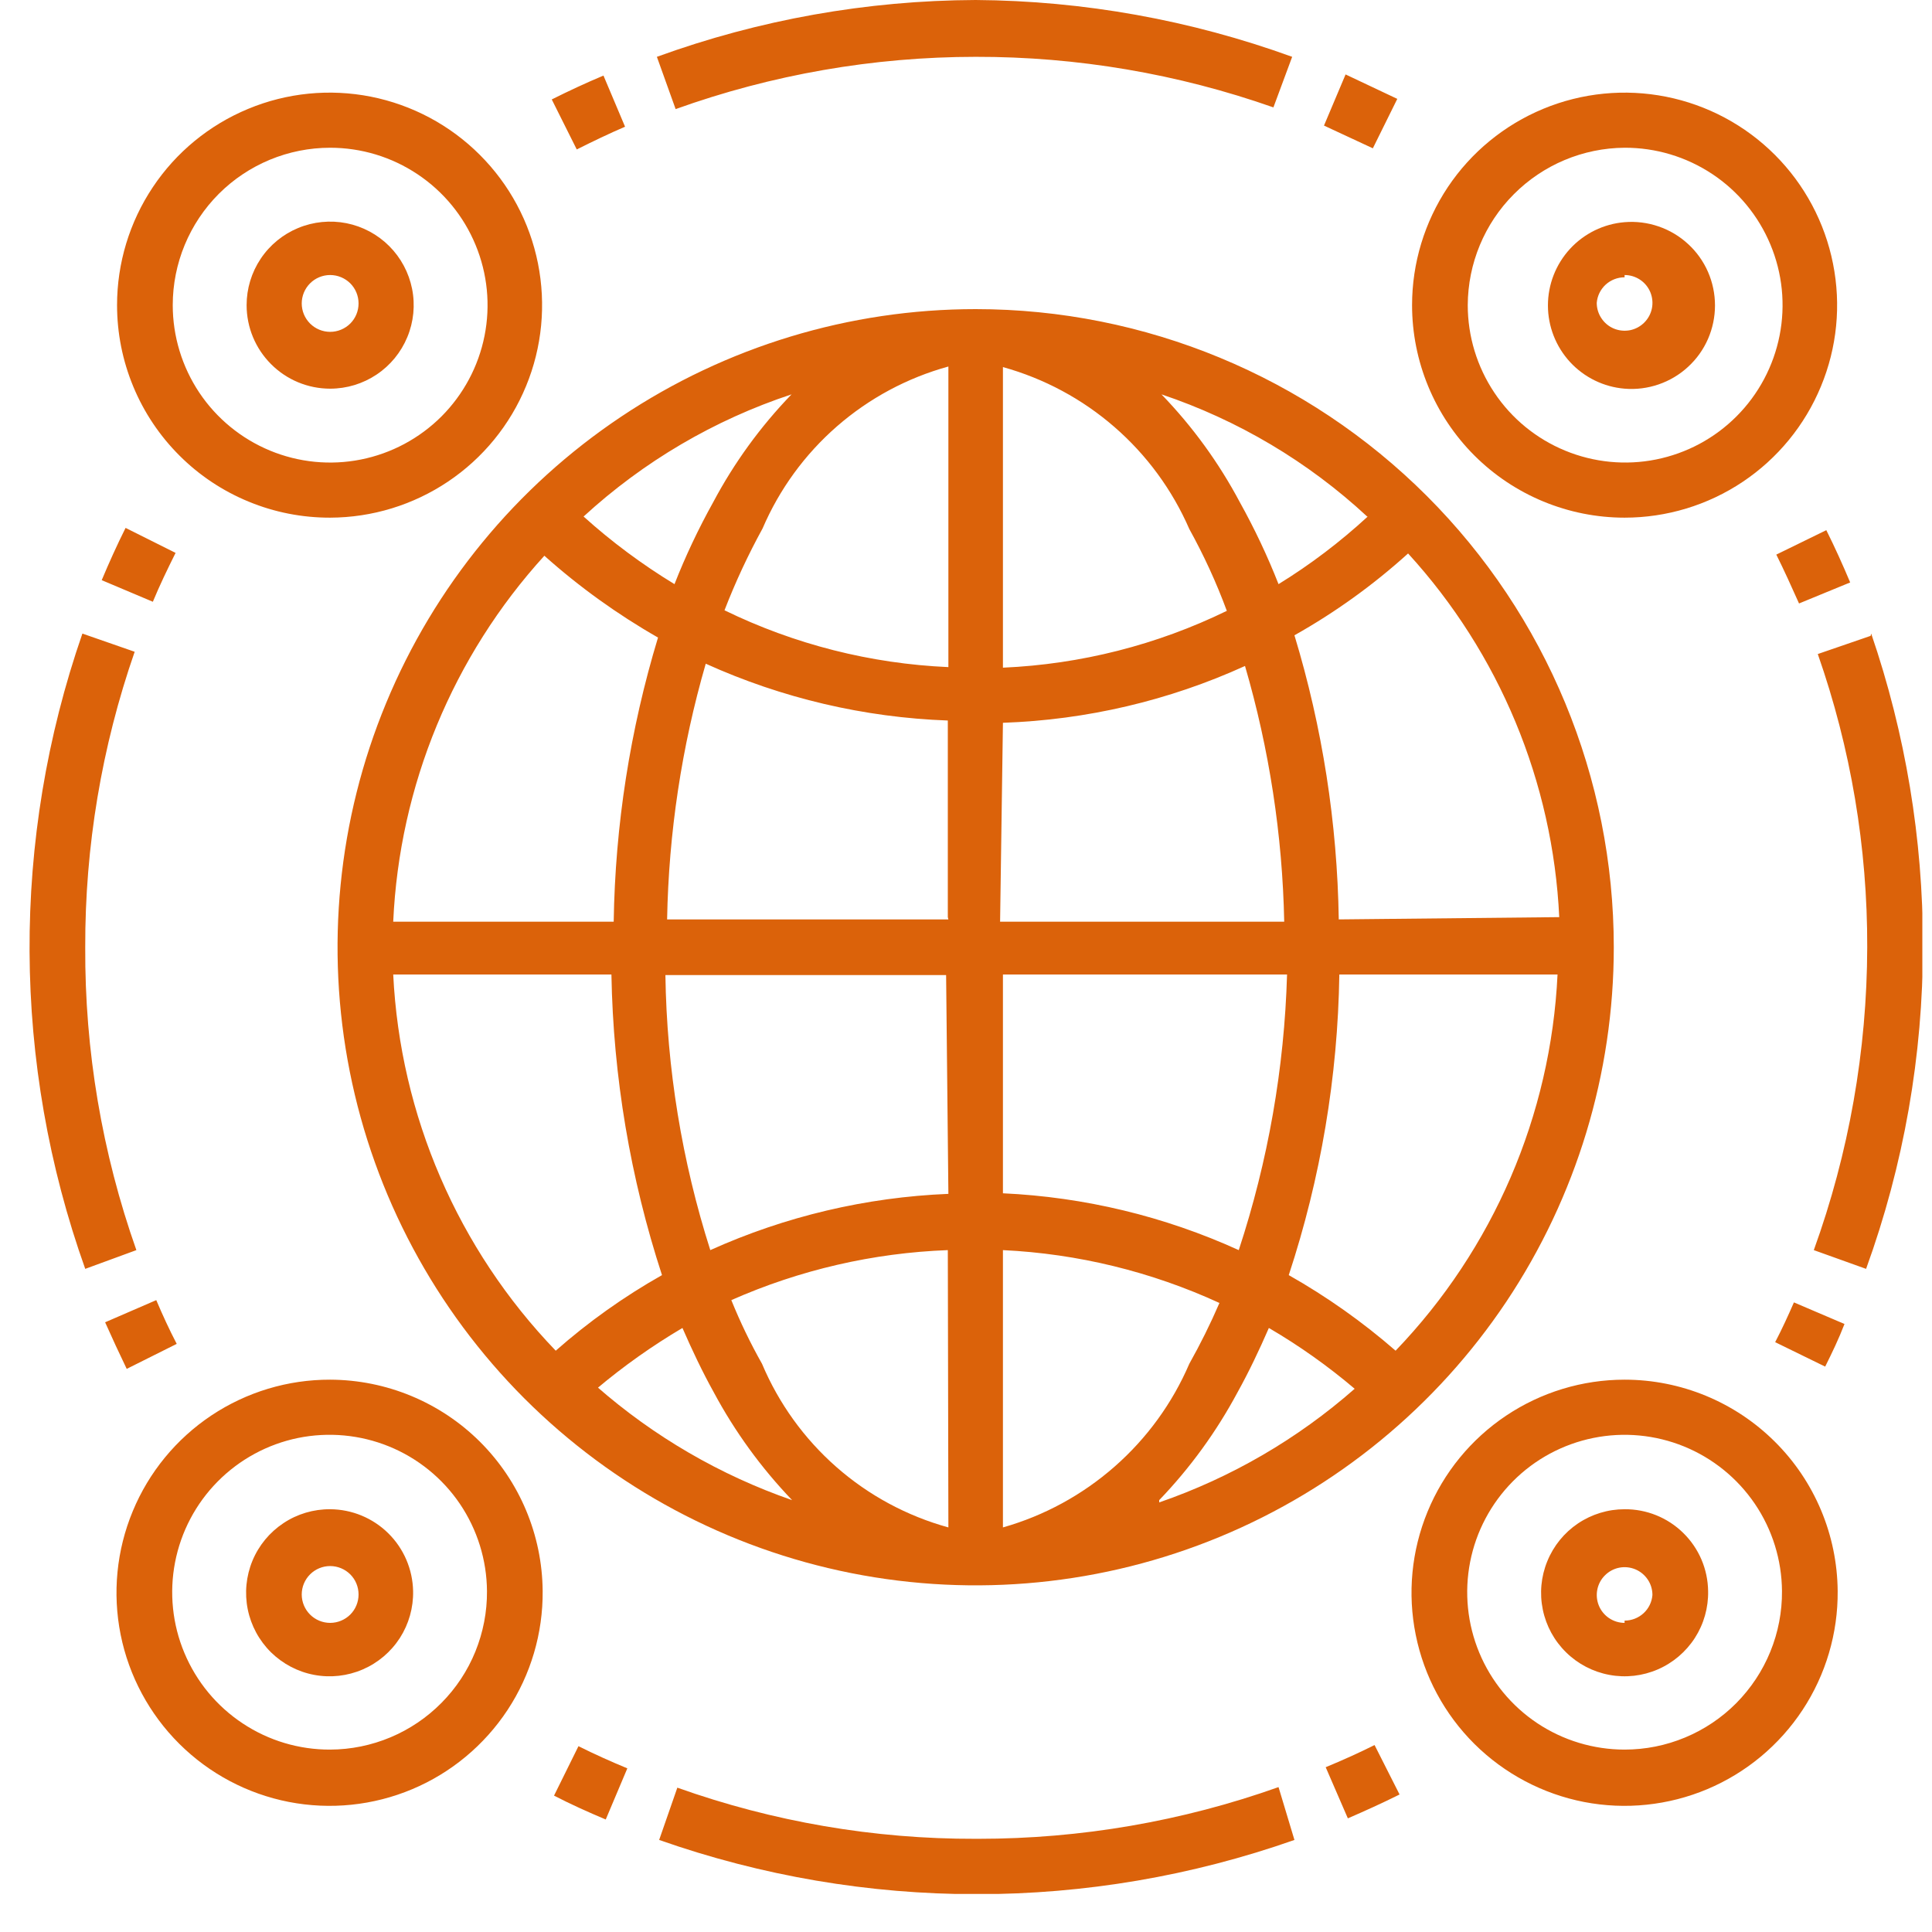
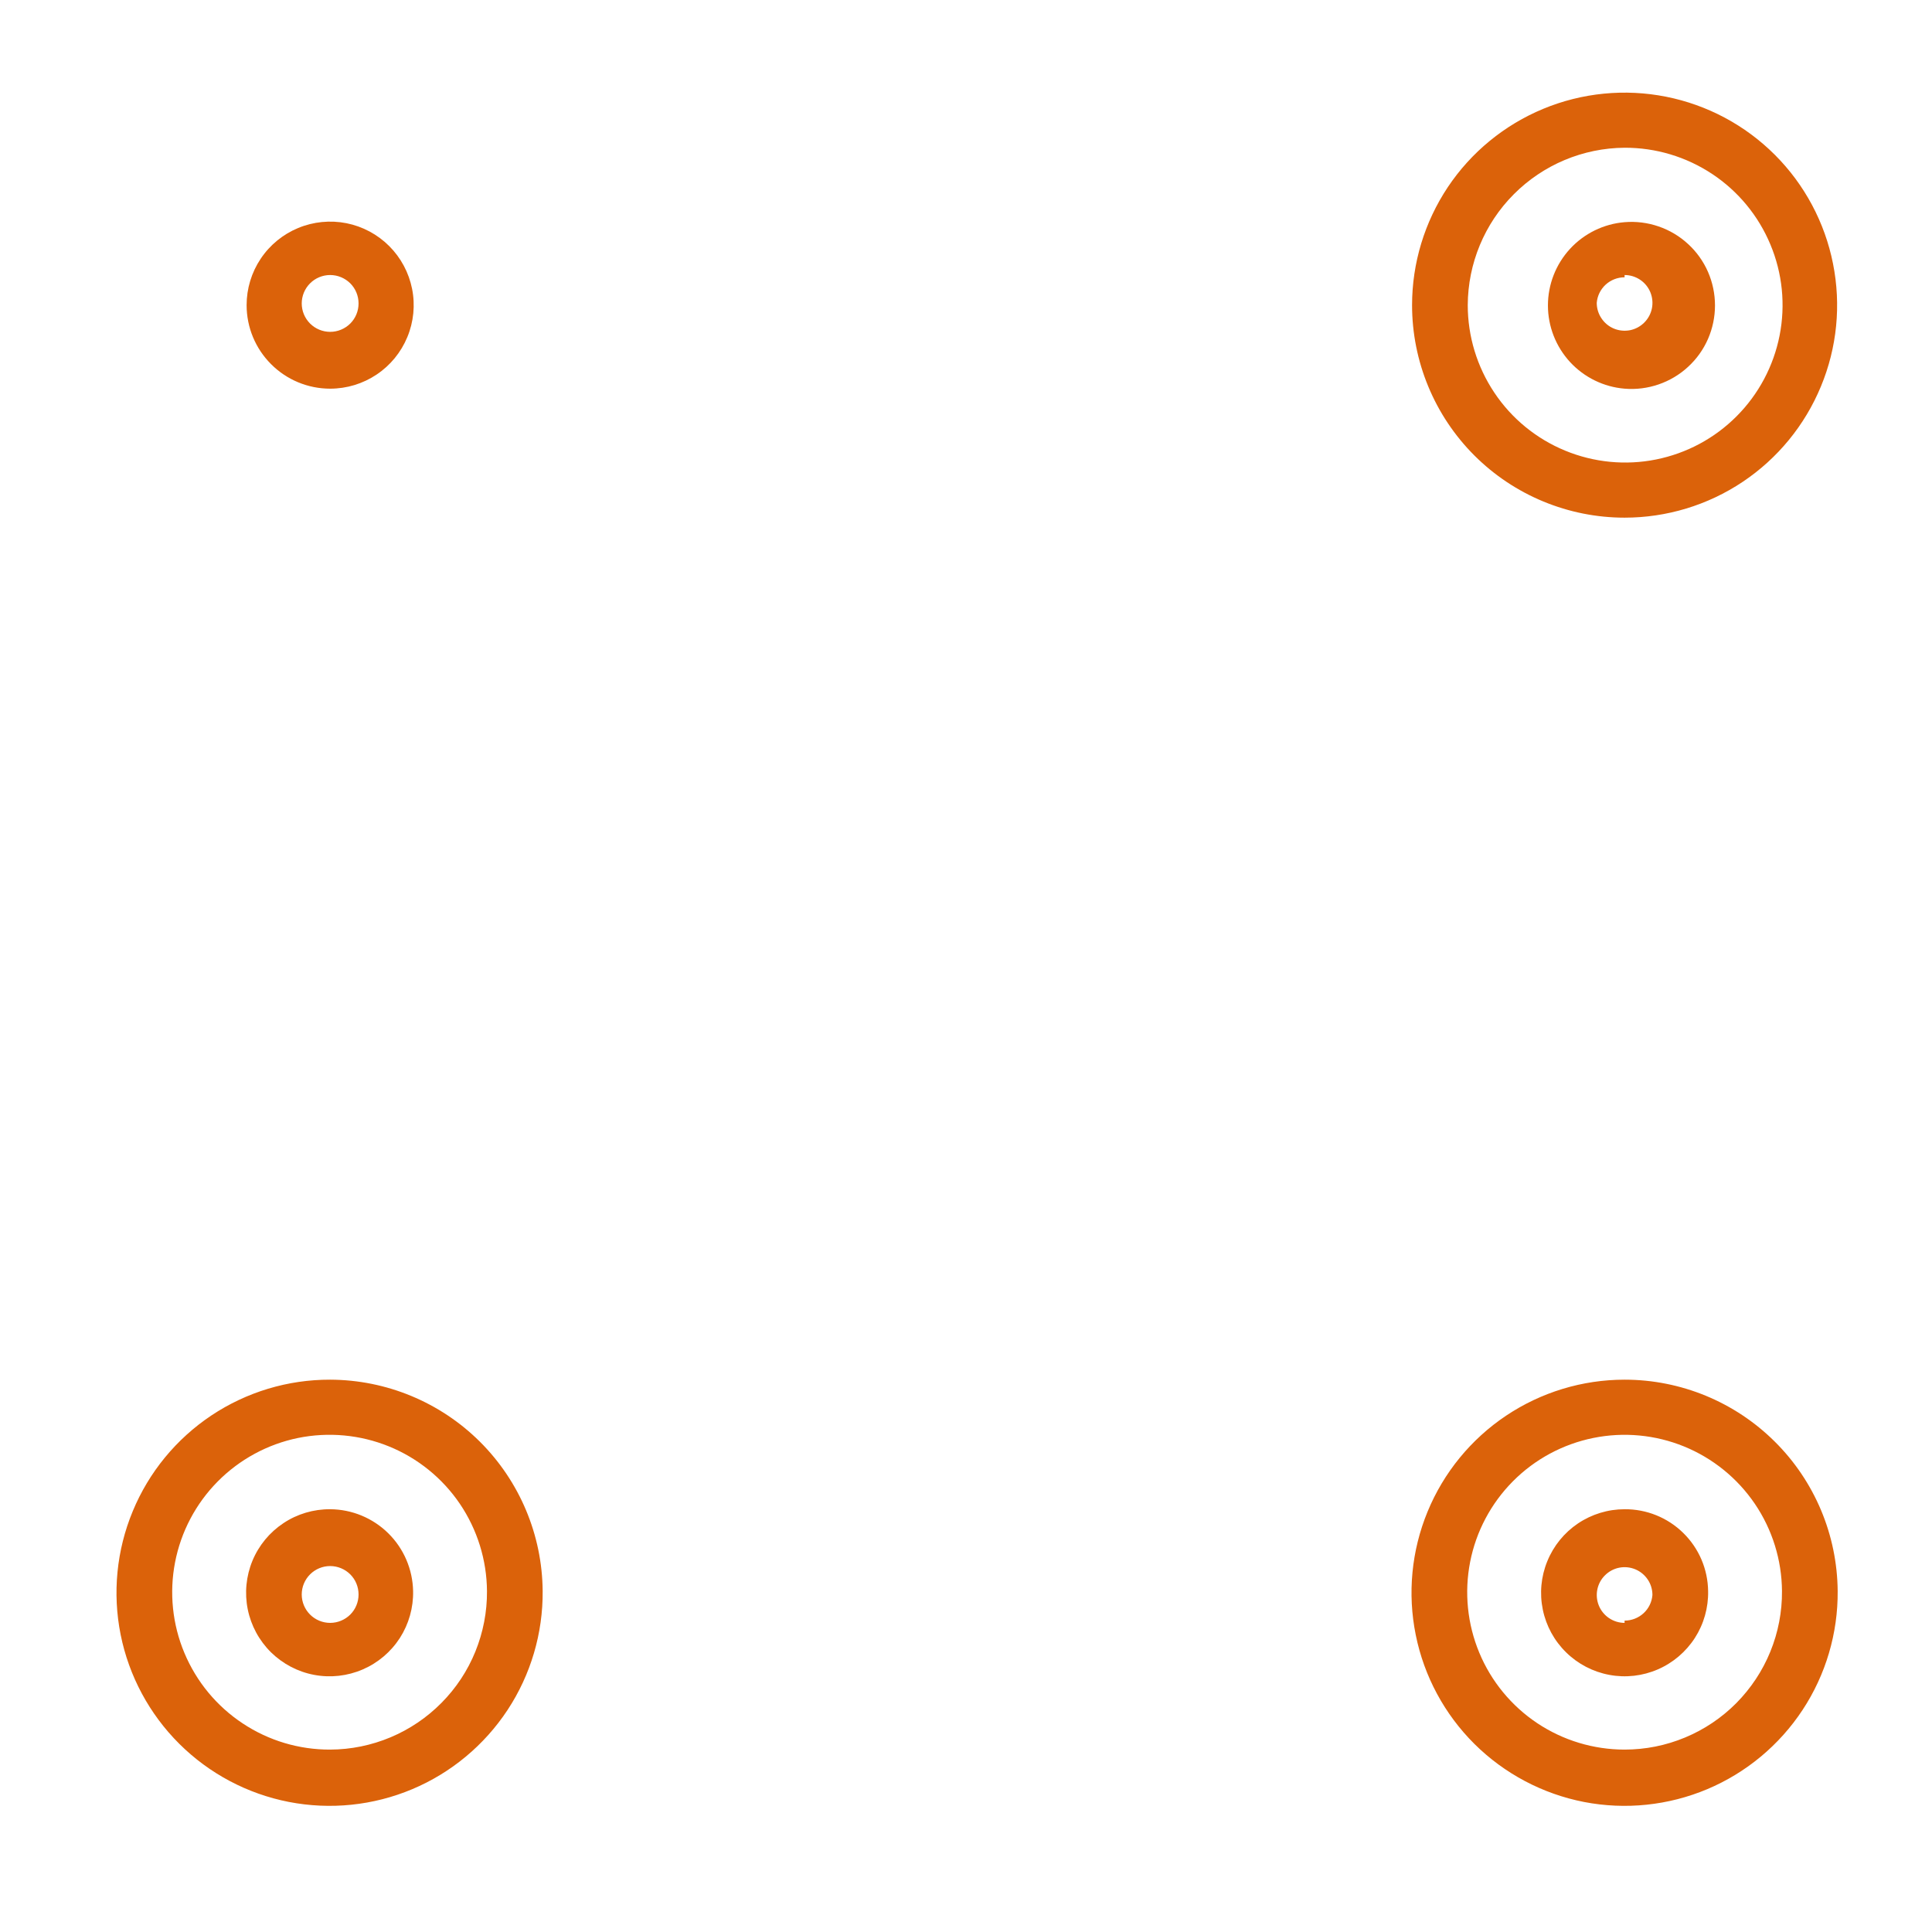
<svg xmlns="http://www.w3.org/2000/svg" width="34" height="34" viewBox="0 0 34 34" fill="none">
  <g clip-path="url(#clip0_1_1562)">
-     <path d="M11 2.23L10.62 1.33C10.31 1.46 10.01 1.6 9.71 1.75L10.15 2.63C10.43 2.49 10.72 2.35 11 2.23ZM24.59 1.74L23.68 1.31L23.3 2.21L24.16 2.61L24.59 1.74ZM17.17 1C18.955 0.997 20.727 1.298 22.41 1.89L22.74 1C20.954 0.352 19.07 0.013 17.17 0C15.256 0.008 13.358 0.346 11.56 1L11.89 1.92C13.584 1.312 15.37 1.001 17.17 1ZM9.75 31.6C10.04 31.75 10.35 31.89 10.66 32.02L11.04 31.12C10.75 31 10.46 30.87 10.18 30.73L9.75 31.6ZM17.17 32.36C15.381 32.365 13.605 32.06 11.92 31.46L11.6 32.38C15.218 33.653 19.162 33.653 22.78 32.38L22.5 31.45C20.805 32.053 19.019 32.36 17.22 32.36H17.17ZM23.33 31.1L23.72 32C24.02 31.87 24.33 31.73 24.63 31.58L24.19 30.71C23.91 30.85 23.62 30.98 23.33 31.1ZM3.11 23.65C2.98 23.4 2.86 23.14 2.75 22.88L1.85 23.27C1.97 23.54 2.1 23.82 2.23 24.09L3.11 23.65ZM1.5 16.67C1.495 14.9 1.789 13.142 2.37 11.47L1.45 11.15C0.193 14.774 0.211 18.718 1.5 22.33L2.4 22C1.795 20.288 1.491 18.485 1.5 16.67ZM3.09 9.73L2.21 9.29C2.06 9.59 1.92 9.9 1.79 10.21L2.69 10.59C2.81 10.3 2.95 10.01 3.09 9.73ZM31.26 9.76C31.4 10.04 31.53 10.33 31.66 10.62L32.56 10.25C32.43 9.94 32.29 9.63 32.14 9.33L31.26 9.76ZM32.92 11.19L31.99 11.51C32.571 13.168 32.865 14.913 32.86 16.67C32.856 18.488 32.538 20.291 31.92 22L32.84 22.33C33.503 20.503 33.842 18.574 33.84 16.63C33.841 14.766 33.534 12.914 32.93 11.15L32.92 11.19ZM31.24 23.62L32.12 24.05C32.24 23.81 32.36 23.56 32.46 23.3L31.57 22.92C31.47 23.15 31.36 23.39 31.24 23.62ZM17.17 5.44C14.949 5.44 12.778 6.099 10.931 7.333C9.084 8.567 7.645 10.32 6.795 12.373C5.945 14.425 5.723 16.683 6.156 18.861C6.589 21.039 7.659 23.04 9.229 24.611C10.8 26.181 12.801 27.251 14.979 27.684C17.158 28.117 19.416 27.895 21.468 27.045C23.52 26.195 25.273 24.756 26.508 22.909C27.741 21.062 28.4 18.891 28.4 16.67C28.4 13.692 27.217 10.835 25.111 8.729C23.005 6.623 20.148 5.44 17.17 5.44ZM13.93 6.94C13.383 7.506 12.919 8.145 12.55 8.84C12.292 9.304 12.064 9.785 11.87 10.28C11.301 9.934 10.765 9.536 10.27 9.09C11.324 8.122 12.571 7.389 13.93 6.94ZM9.58 9.78C10.194 10.329 10.865 10.811 11.58 11.22C11.088 12.842 10.826 14.525 10.8 16.22H6.92C7.028 13.829 7.969 11.55 9.58 9.78ZM6.92 17.15H10.76C10.792 18.948 11.092 20.731 11.65 22.44C10.982 22.817 10.355 23.263 9.78 23.77C8.058 21.982 7.042 19.63 6.92 17.15ZM10.5 24.44C10.973 24.042 11.478 23.684 12.01 23.37C12.18 23.76 12.36 24.14 12.56 24.5C12.931 25.193 13.396 25.833 13.94 26.4C12.675 25.961 11.507 25.282 10.5 24.4V24.44ZM16.69 26.88C15.961 26.679 15.287 26.316 14.719 25.817C14.151 25.318 13.704 24.697 13.41 24C13.206 23.639 13.026 23.265 12.87 22.88C14.073 22.348 15.366 22.049 16.68 22L16.69 26.88ZM16.69 21.01C15.243 21.069 13.82 21.405 12.5 22C12.001 20.434 11.734 18.803 11.71 17.16H16.65L16.69 21.01ZM16.69 16.18H11.74C11.768 14.657 11.996 13.143 12.42 11.68C13.761 12.287 15.209 12.627 16.68 12.68V16.14L16.69 16.18ZM16.69 11.74C15.322 11.68 13.981 11.34 12.75 10.74C12.941 10.246 13.165 9.765 13.42 9.3C13.716 8.61 14.164 7.995 14.73 7.502C15.296 7.009 15.966 6.649 16.69 6.45V11.74ZM24.07 9.09C23.586 9.536 23.061 9.935 22.5 10.28C22.306 9.785 22.078 9.304 21.82 8.84C21.451 8.145 20.987 7.506 20.44 6.94C21.786 7.392 23.02 8.125 24.06 9.09H24.07ZM17.65 6.46C18.374 6.661 19.045 7.021 19.612 7.514C20.18 8.007 20.63 8.621 20.93 9.31C21.186 9.773 21.407 10.254 21.59 10.75C20.359 11.35 19.018 11.69 17.65 11.75V6.46ZM17.65 12.72C19.122 12.669 20.57 12.33 21.91 11.72C22.337 13.183 22.569 14.696 22.6 16.22H17.6L17.65 12.72ZM17.65 17.15H22.65C22.602 18.799 22.316 20.433 21.8 22C20.493 21.405 19.084 21.066 17.65 21V17.15ZM17.65 26.88V22C18.968 22.063 20.261 22.379 21.46 22.93C21.302 23.296 21.125 23.653 20.93 24C20.632 24.694 20.183 25.312 19.615 25.81C19.048 26.308 18.377 26.674 17.65 26.88ZM20.4 26.4C20.945 25.833 21.409 25.193 21.78 24.5C21.98 24.14 22.16 23.76 22.33 23.37C22.864 23.682 23.369 24.04 23.84 24.44C22.834 25.324 21.666 26.003 20.4 26.44V26.4ZM24.56 23.77C23.98 23.265 23.35 22.819 22.68 22.44C23.243 20.732 23.543 18.948 23.57 17.15H27.41C27.292 19.629 26.279 21.981 24.56 23.77ZM23.56 16.18C23.534 14.485 23.272 12.802 22.78 11.18C23.499 10.776 24.169 10.293 24.78 9.74C26.387 11.498 27.328 13.762 27.44 16.14L23.56 16.18ZM5.81 9.11C6.549 9.108 7.271 8.887 7.885 8.475C8.499 8.063 8.977 7.478 9.258 6.794C9.54 6.111 9.612 5.359 9.467 4.634C9.322 3.909 8.965 3.244 8.441 2.722C7.918 2.2 7.251 1.845 6.526 1.701C5.801 1.558 5.049 1.632 4.367 1.916C3.684 2.199 3.1 2.678 2.69 3.293C2.279 3.908 2.06 4.631 2.06 5.37C2.06 5.862 2.157 6.349 2.346 6.804C2.534 7.258 2.811 7.671 3.159 8.018C3.507 8.366 3.921 8.641 4.376 8.828C4.831 9.016 5.318 9.111 5.81 9.11ZM5.81 2.6C6.358 2.6 6.893 2.762 7.349 3.067C7.805 3.371 8.16 3.804 8.369 4.31C8.579 4.816 8.634 5.373 8.527 5.91C8.42 6.448 8.156 6.941 7.769 7.329C7.381 7.716 6.888 7.98 6.35 8.087C5.813 8.194 5.256 8.139 4.75 7.929C4.244 7.719 3.811 7.364 3.507 6.909C3.203 6.453 3.04 5.918 3.04 5.37C3.04 4.635 3.332 3.931 3.851 3.411C4.371 2.892 5.075 2.6 5.81 2.6Z" fill="#DB620A" />
    <path d="M28.59 9.11C29.33 9.11 30.053 8.891 30.668 8.48C31.283 8.069 31.762 7.485 32.045 6.801C32.329 6.118 32.403 5.366 32.258 4.64C32.114 3.915 31.758 3.248 31.235 2.725C30.712 2.202 30.045 1.846 29.32 1.702C28.594 1.558 27.842 1.632 27.159 1.915C26.476 2.198 25.891 2.677 25.48 3.292C25.07 3.907 24.85 4.63 24.85 5.37C24.85 5.861 24.947 6.347 25.135 6.801C25.323 7.255 25.598 7.667 25.946 8.015C26.293 8.362 26.705 8.637 27.159 8.825C27.613 9.013 28.099 9.11 28.59 9.11ZM28.59 2.6C29.139 2.598 29.675 2.759 30.132 3.062C30.589 3.365 30.945 3.797 31.156 4.303C31.368 4.809 31.424 5.366 31.318 5.904C31.212 6.442 30.949 6.937 30.562 7.325C30.175 7.714 29.682 7.978 29.144 8.086C28.607 8.194 28.049 8.139 27.543 7.93C27.036 7.721 26.602 7.366 26.298 6.91C25.993 6.454 25.83 5.918 25.83 5.37C25.833 4.638 26.124 3.936 26.641 3.418C27.158 2.899 27.858 2.605 28.59 2.6ZM5.81 24.28C5.067 24.278 4.34 24.497 3.721 24.909C3.102 25.322 2.62 25.908 2.336 26.595C2.051 27.282 1.977 28.038 2.123 28.767C2.269 29.495 2.629 30.165 3.156 30.689C3.683 31.213 4.354 31.569 5.083 31.711C5.813 31.853 6.569 31.775 7.254 31.487C7.939 31.199 8.523 30.713 8.932 30.093C9.341 29.472 9.556 28.743 9.55 28C9.542 27.012 9.145 26.068 8.445 25.371C7.745 24.675 6.798 24.283 5.81 24.28ZM5.81 30.79C5.263 30.792 4.727 30.632 4.271 30.329C3.814 30.027 3.458 29.596 3.246 29.091C3.034 28.587 2.977 28.03 3.081 27.493C3.185 26.956 3.446 26.461 3.831 26.072C4.216 25.683 4.708 25.416 5.244 25.306C5.78 25.197 6.337 25.248 6.844 25.454C7.351 25.66 7.786 26.012 8.093 26.465C8.4 26.919 8.566 27.453 8.57 28C8.573 28.365 8.503 28.726 8.366 29.064C8.229 29.402 8.026 29.709 7.769 29.968C7.513 30.227 7.208 30.433 6.872 30.574C6.536 30.715 6.175 30.789 5.81 30.79ZM28.59 24.28C27.847 24.28 27.121 24.501 26.504 24.914C25.886 25.328 25.406 25.915 25.123 26.602C24.84 27.289 24.767 28.044 24.915 28.773C25.062 29.501 25.422 30.169 25.949 30.692C26.477 31.215 27.148 31.57 27.877 31.712C28.607 31.853 29.361 31.774 30.046 31.486C30.731 31.197 31.314 30.712 31.723 30.091C32.131 29.471 32.346 28.743 32.34 28C32.332 27.011 31.934 26.064 31.231 25.368C30.529 24.671 29.58 24.28 28.59 24.28ZM28.59 30.79C28.043 30.79 27.508 30.628 27.053 30.325C26.598 30.021 26.243 29.59 26.033 29.085C25.823 28.58 25.767 28.024 25.872 27.487C25.977 26.95 26.239 26.457 26.625 26.068C27.01 25.68 27.502 25.415 28.038 25.306C28.574 25.197 29.13 25.249 29.636 25.455C30.143 25.662 30.577 26.014 30.884 26.467C31.19 26.919 31.356 27.453 31.36 28C31.363 28.365 31.293 28.728 31.155 29.066C31.017 29.405 30.813 29.712 30.556 29.972C30.299 30.231 29.992 30.437 29.655 30.577C29.317 30.718 28.956 30.79 28.59 30.79ZM5.81 6.84C6.101 6.84 6.385 6.754 6.627 6.592C6.869 6.431 7.057 6.201 7.168 5.933C7.28 5.664 7.309 5.368 7.252 5.083C7.195 4.798 7.055 4.536 6.85 4.331C6.644 4.125 6.382 3.985 6.097 3.928C5.812 3.872 5.516 3.901 5.248 4.012C4.979 4.123 4.749 4.312 4.588 4.553C4.426 4.795 4.34 5.079 4.34 5.37C4.34 5.76 4.495 6.134 4.771 6.409C5.046 6.685 5.42 6.84 5.81 6.84ZM5.81 4.84C5.943 4.84 6.07 4.893 6.164 4.986C6.258 5.08 6.31 5.207 6.31 5.34C6.31 5.473 6.258 5.6 6.164 5.694C6.07 5.787 5.943 5.84 5.81 5.84C5.678 5.84 5.55 5.787 5.457 5.694C5.363 5.6 5.31 5.473 5.31 5.34C5.31 5.207 5.363 5.08 5.457 4.986C5.55 4.893 5.678 4.84 5.81 4.84Z" fill="#DB620A" />
    <path d="M5.81 26.56C5.518 26.558 5.231 26.643 4.988 26.805C4.744 26.967 4.554 27.197 4.442 27.468C4.331 27.738 4.302 28.035 4.36 28.322C4.418 28.608 4.56 28.871 4.768 29.077C4.977 29.282 5.241 29.421 5.529 29.475C5.816 29.529 6.113 29.496 6.382 29.38C6.65 29.265 6.878 29.072 7.037 28.826C7.195 28.58 7.276 28.292 7.27 28C7.262 27.617 7.106 27.252 6.833 26.983C6.56 26.714 6.193 26.562 5.81 26.56ZM5.81 28.56C5.678 28.56 5.55 28.507 5.457 28.414C5.363 28.32 5.31 28.193 5.31 28.06C5.31 27.927 5.363 27.8 5.457 27.706C5.55 27.613 5.678 27.56 5.81 27.56C5.943 27.56 6.07 27.613 6.164 27.706C6.258 27.8 6.31 27.927 6.31 28.06C6.31 28.193 6.258 28.32 6.164 28.414C6.07 28.507 5.943 28.56 5.81 28.56ZM28.59 6.84C28.793 6.857 28.997 6.831 29.189 6.765C29.381 6.699 29.558 6.594 29.707 6.456C29.857 6.319 29.976 6.152 30.058 5.965C30.139 5.779 30.181 5.578 30.181 5.375C30.181 5.172 30.139 4.971 30.058 4.785C29.976 4.598 29.857 4.431 29.707 4.294C29.558 4.156 29.381 4.051 29.189 3.985C28.997 3.919 28.793 3.893 28.59 3.91C28.223 3.94 27.88 4.108 27.63 4.379C27.38 4.651 27.241 5.006 27.241 5.375C27.241 5.744 27.38 6.099 27.63 6.371C27.88 6.642 28.223 6.81 28.59 6.84ZM28.59 4.84C28.687 4.84 28.782 4.869 28.863 4.923C28.943 4.976 29.006 5.053 29.043 5.142C29.08 5.232 29.09 5.331 29.071 5.426C29.052 5.521 29.005 5.608 28.937 5.676C28.868 5.745 28.781 5.792 28.686 5.811C28.591 5.829 28.492 5.82 28.403 5.783C28.313 5.746 28.237 5.683 28.183 5.602C28.129 5.522 28.1 5.427 28.1 5.33C28.11 5.207 28.166 5.093 28.257 5.009C28.348 4.926 28.467 4.88 28.59 4.88V4.84ZM28.59 26.56C28.298 26.56 28.013 26.647 27.77 26.81C27.528 26.973 27.34 27.204 27.23 27.475C27.119 27.745 27.092 28.042 27.151 28.328C27.21 28.614 27.353 28.876 27.562 29.08C27.77 29.284 28.035 29.422 28.322 29.475C28.609 29.529 28.906 29.495 29.174 29.379C29.442 29.263 29.669 29.07 29.827 28.825C29.985 28.579 30.066 28.292 30.06 28C30.055 27.614 29.898 27.247 29.622 26.977C29.347 26.707 28.976 26.557 28.59 26.56ZM28.59 28.56C28.493 28.56 28.399 28.531 28.318 28.477C28.238 28.424 28.175 28.347 28.138 28.258C28.101 28.168 28.091 28.07 28.11 27.974C28.129 27.879 28.175 27.792 28.244 27.724C28.312 27.655 28.4 27.608 28.495 27.589C28.59 27.57 28.688 27.58 28.778 27.617C28.867 27.654 28.944 27.717 28.998 27.798C29.052 27.878 29.08 27.973 29.08 28.07C29.07 28.193 29.014 28.308 28.923 28.391C28.832 28.474 28.714 28.52 28.59 28.52V28.56Z" fill="#DB620A" />
  </g>
  <defs>
    <clipPath id="clip0_1_1562">
      <rect width="33.33" height="33.33" fill="white" transform="translate(0.5)" />
    </clipPath>
  </defs>
</svg>